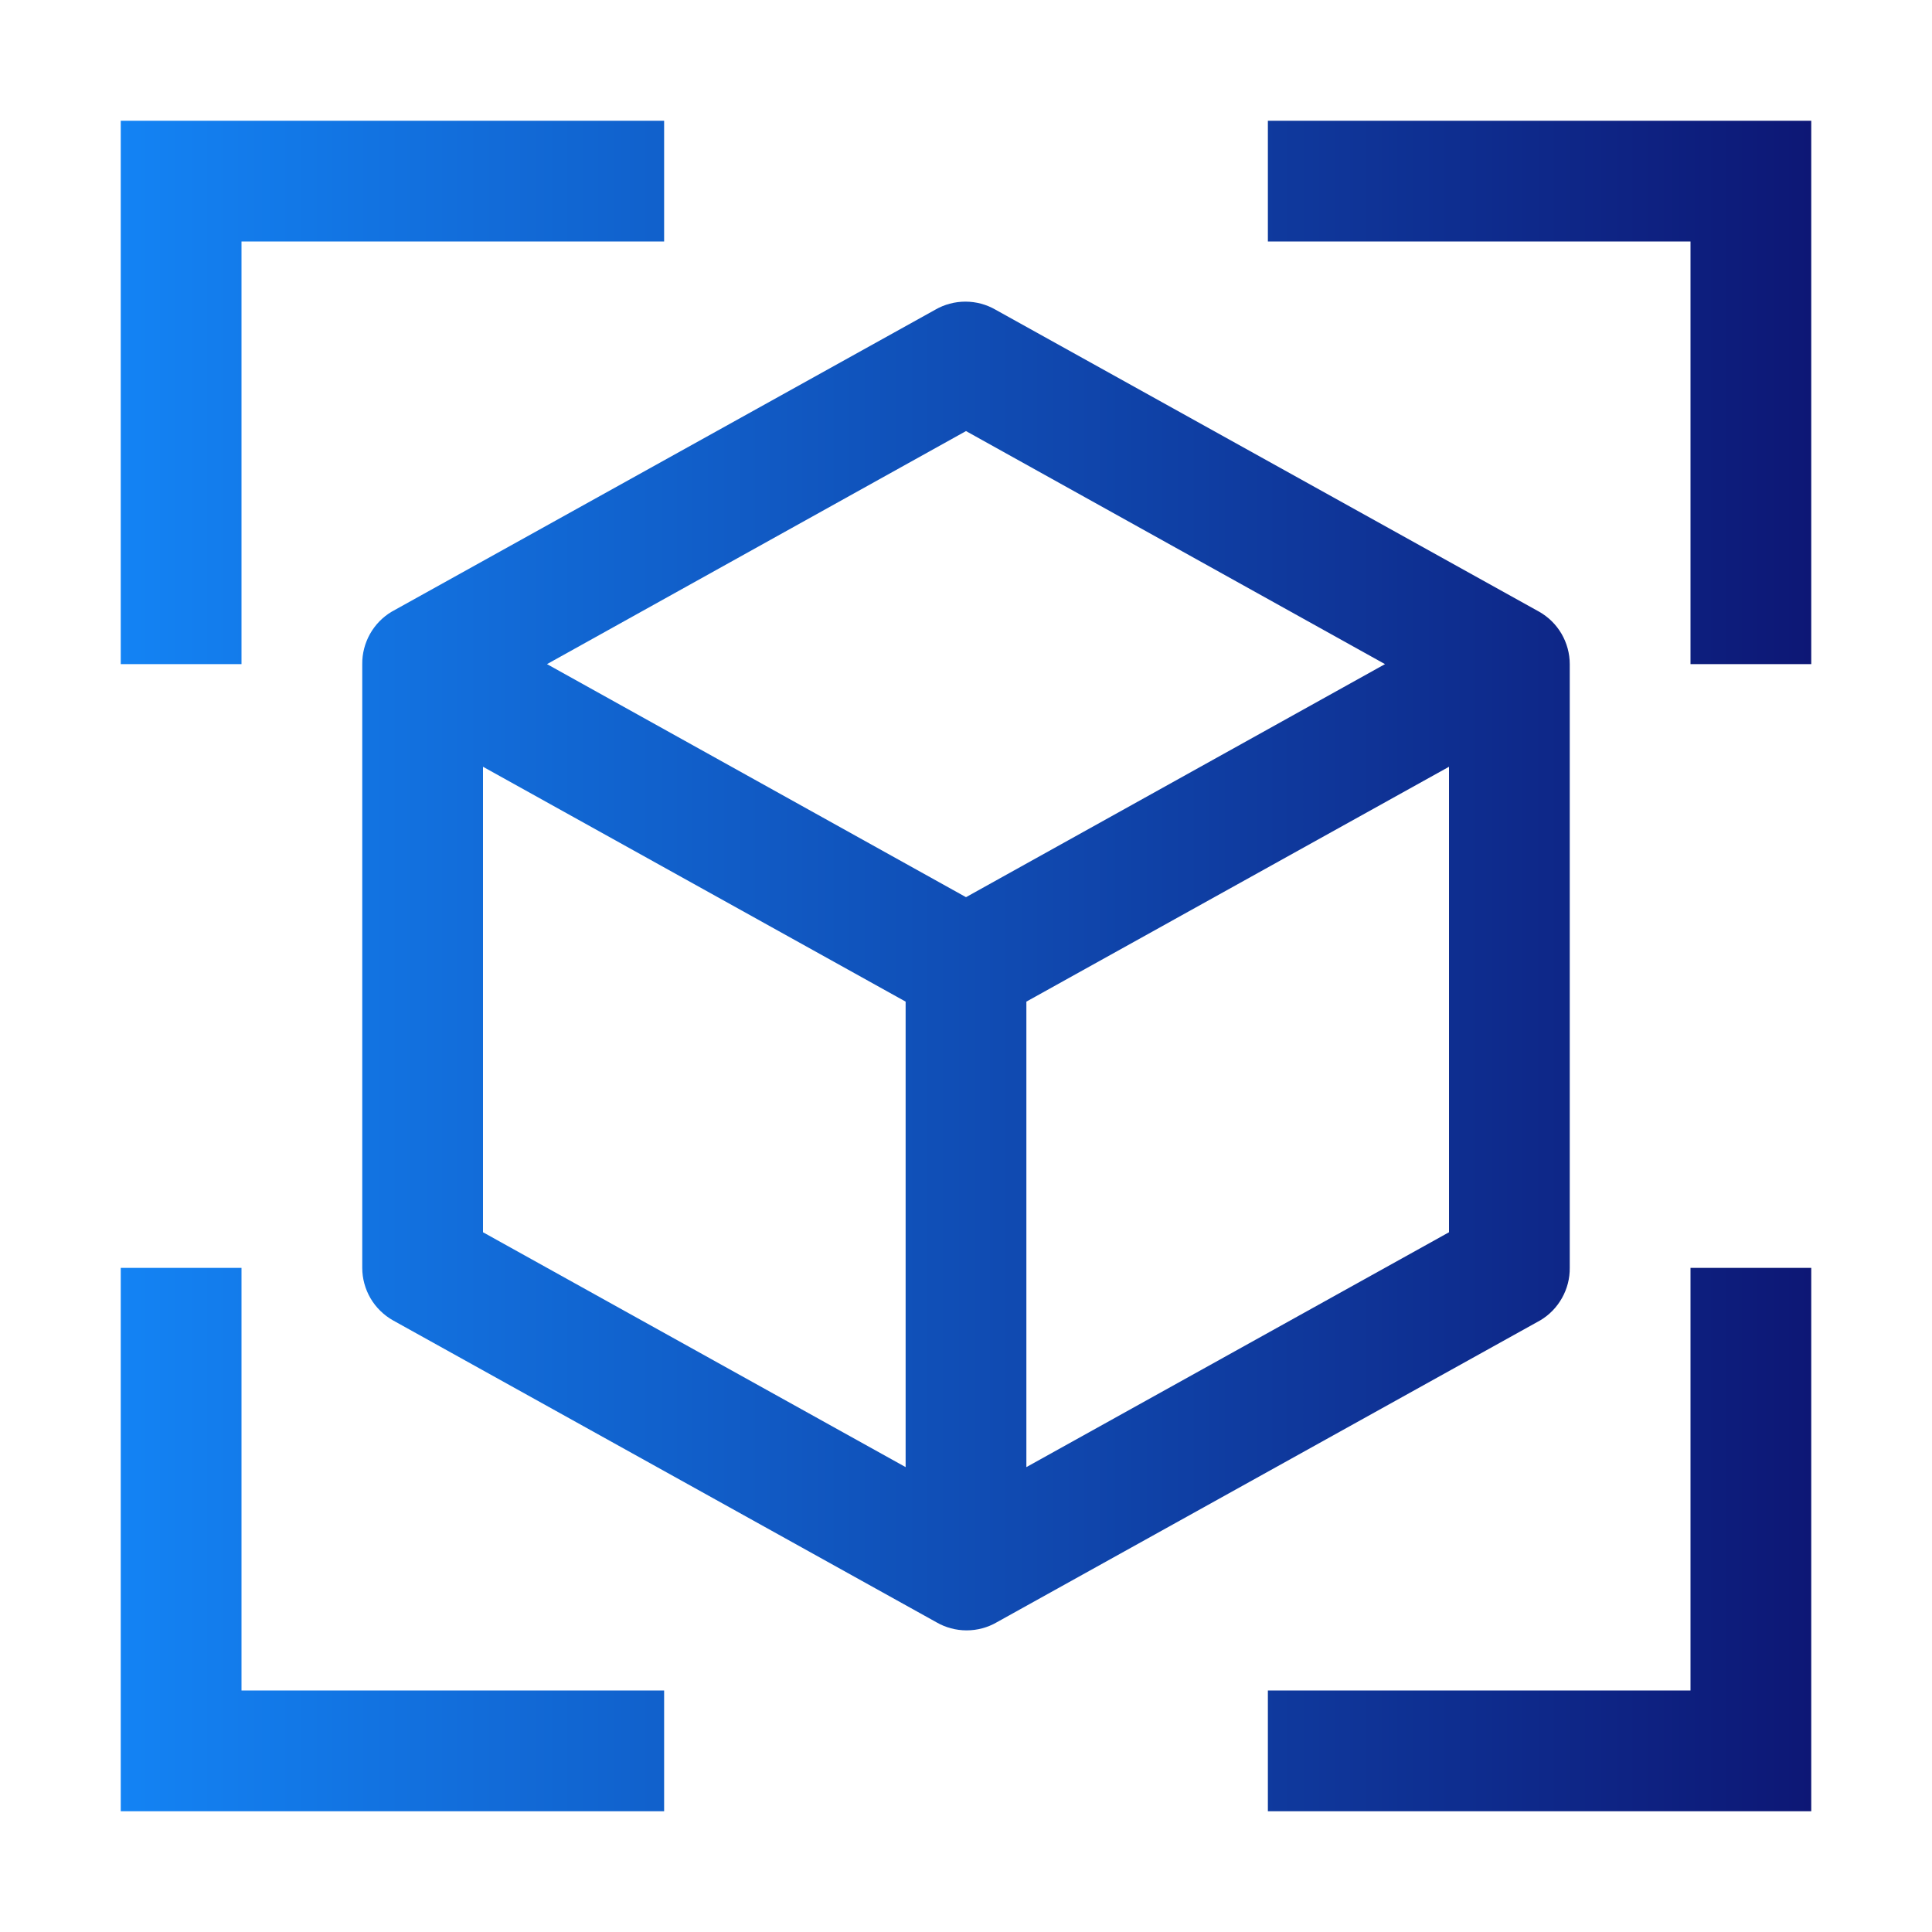
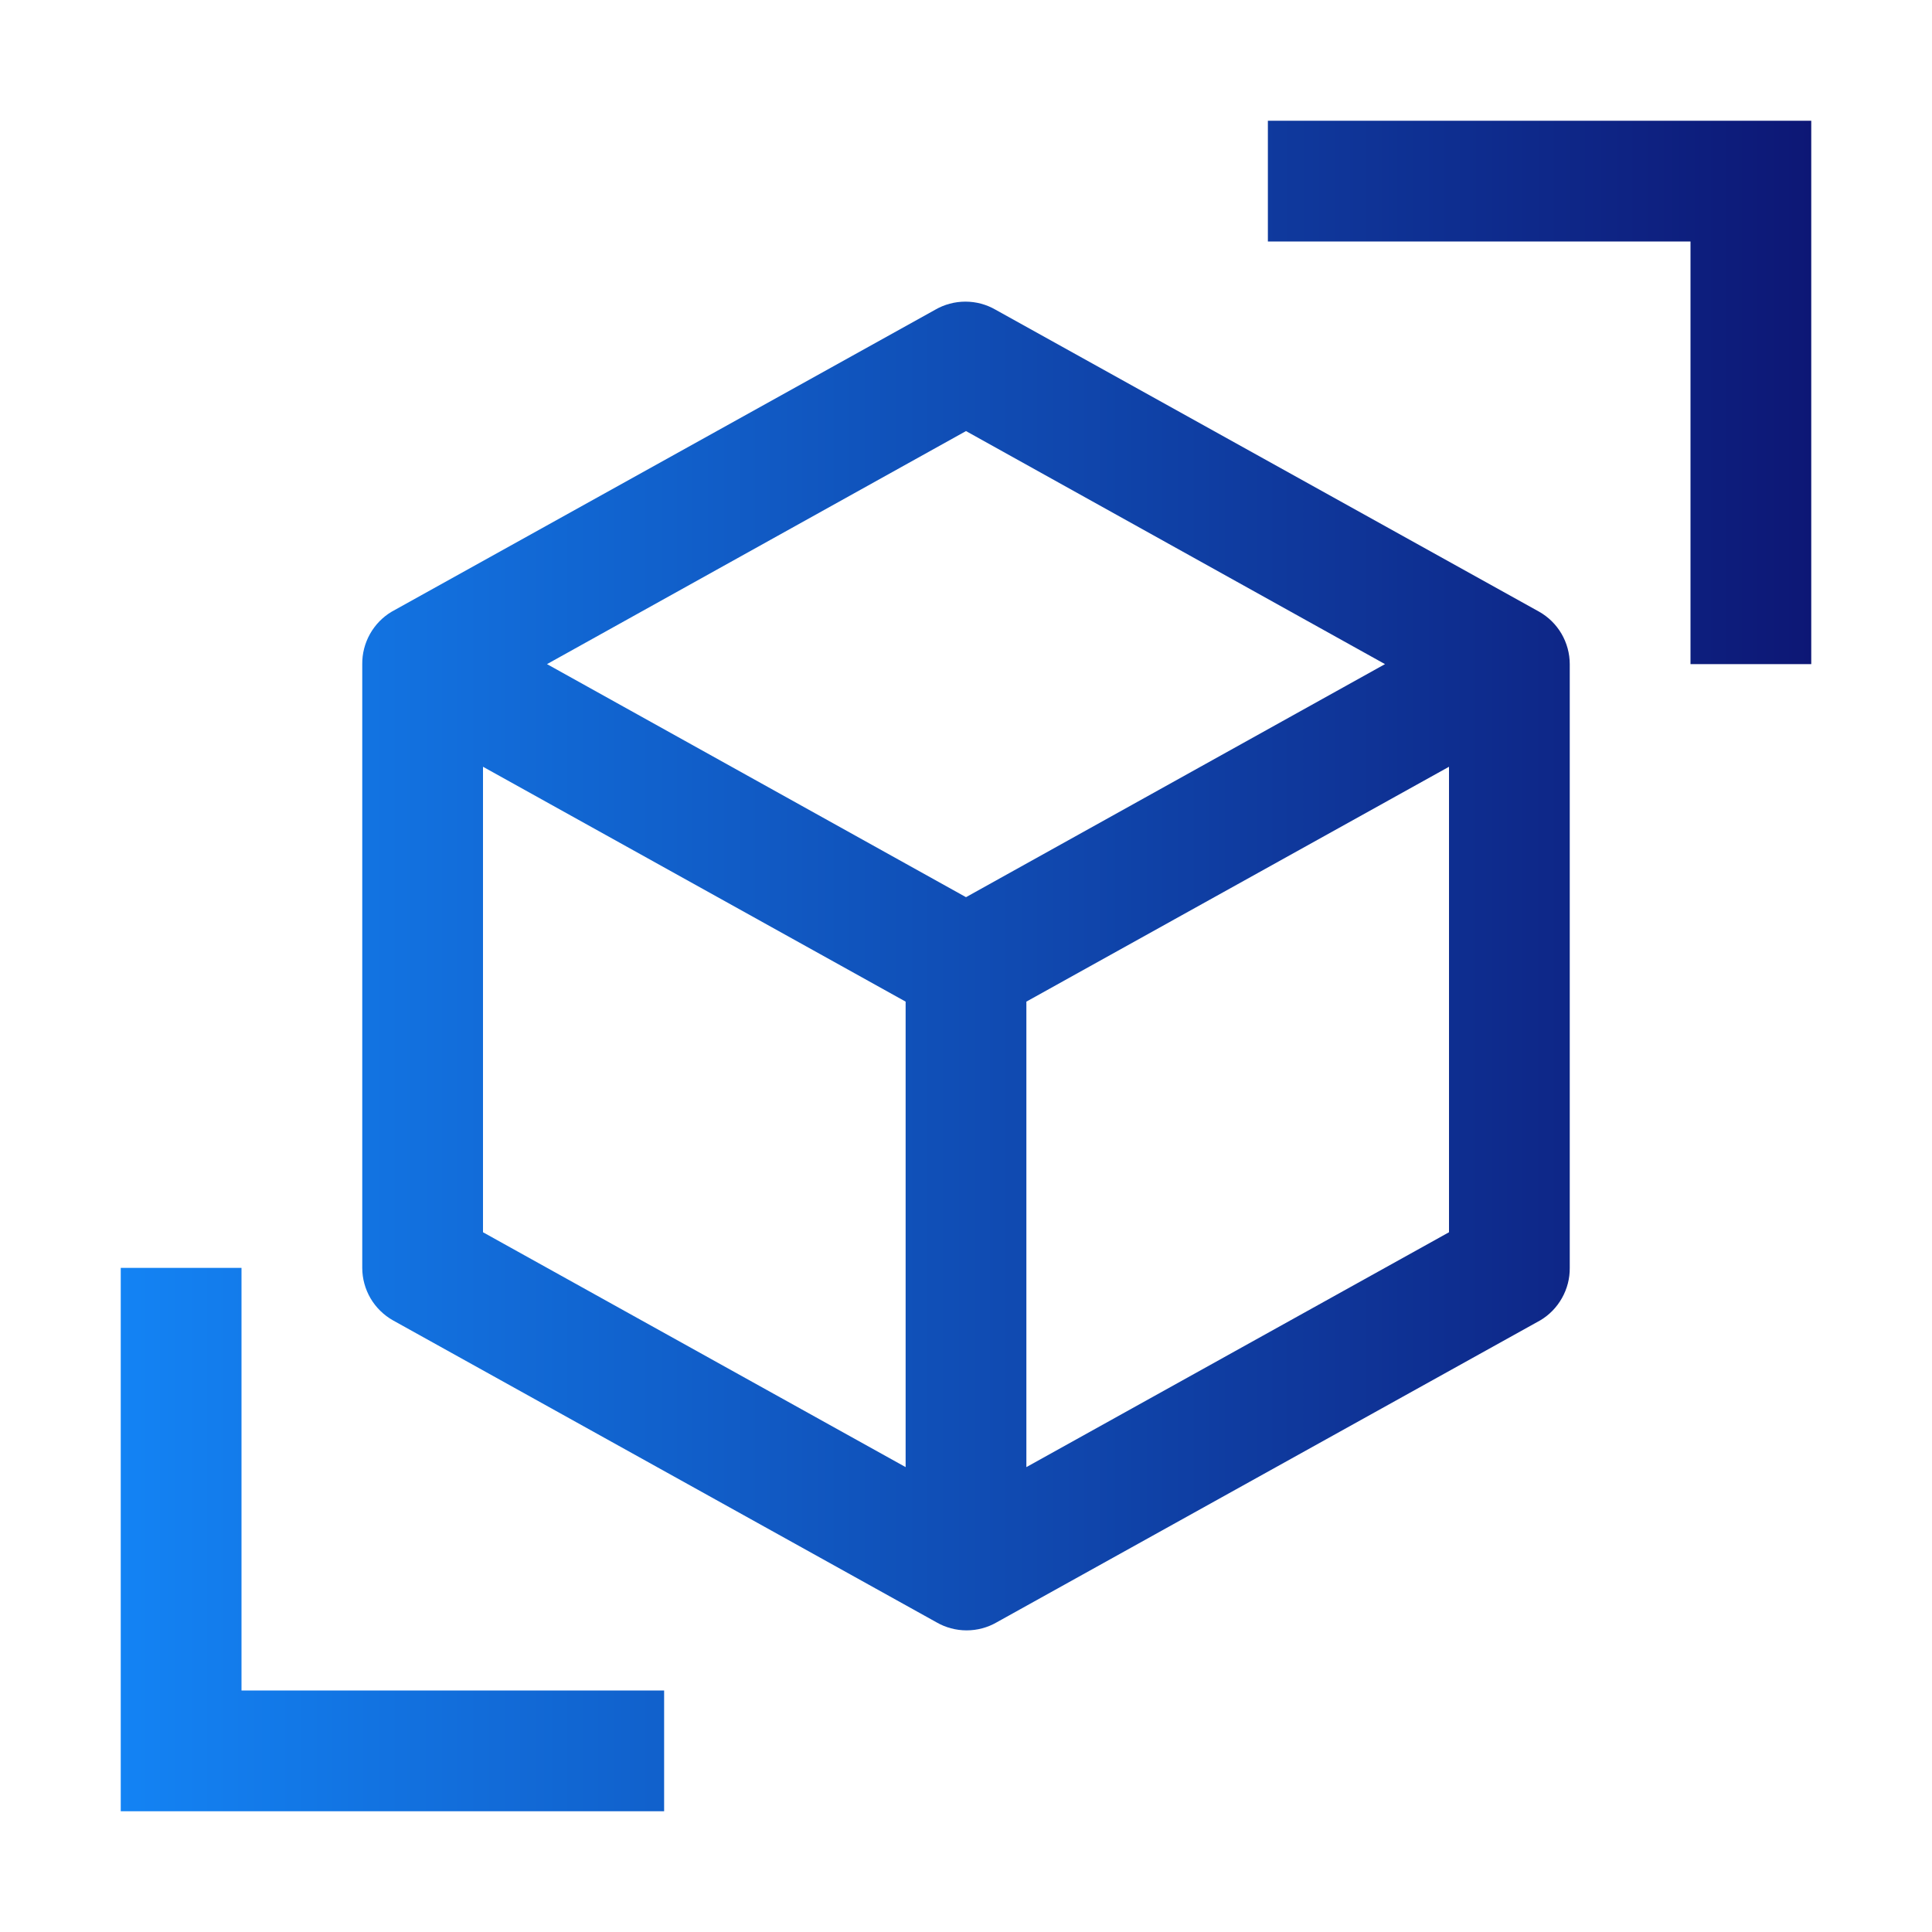
<svg xmlns="http://www.w3.org/2000/svg" width="32" height="32" viewBox="0 0 32 32" fill="none">
-   <path d="M11 2H2V11H4V4H11V2Z" fill="url(#paint0_linear_4217_3141)" />
  <path d="M2 21V30H11V28H4V21H2Z" fill="url(#paint1_linear_4217_3141)" />
  <path d="M30 11V2H21V4H28V11H30Z" fill="url(#paint2_linear_4217_3141)" />
-   <path d="M21 30H30V21H28V28H21V30Z" fill="url(#paint3_linear_4217_3141)" />
  <path d="M25.49 10.13L16.49 5.13C16.338 5.042 16.166 4.996 15.99 4.996C15.815 4.996 15.642 5.042 15.49 5.13L6.49 10.13C6.339 10.219 6.215 10.347 6.129 10.499C6.043 10.652 5.998 10.825 6 11V21C6 21.177 6.048 21.351 6.137 21.504C6.227 21.657 6.356 21.783 6.51 21.87L15.51 26.87C15.662 26.958 15.835 27.004 16.01 27.004C16.186 27.004 16.358 26.958 16.51 26.87L25.51 21.87C25.661 21.781 25.785 21.653 25.871 21.5C25.957 21.348 26.002 21.175 26 21V11C26 10.823 25.952 10.649 25.863 10.496C25.773 10.343 25.645 10.217 25.49 10.13ZM16 7.14L22.94 11L16 14.86L9.06 11L16 7.14ZM8 12.7L15 16.59V24.3L8 20.41V12.7ZM17 24.3V16.59L24 12.7V20.41L17 24.3Z" fill="url(#paint4_linear_4217_3141)" />
  <defs>
    <linearGradient id="paint0_linear_4217_3141" x1="30.02" y1="16" x2="2" y2="16" gradientUnits="userSpaceOnUse">
      <stop stop-color="#0D1775" />
      <stop offset="1" stop-color="#1383F4" />
    </linearGradient>
    <linearGradient id="paint1_linear_4217_3141" x1="30.02" y1="16" x2="2" y2="16" gradientUnits="userSpaceOnUse">
      <stop stop-color="#0D1775" />
      <stop offset="1" stop-color="#1383F4" />
    </linearGradient>
    <linearGradient id="paint2_linear_4217_3141" x1="30.02" y1="16" x2="2" y2="16" gradientUnits="userSpaceOnUse">
      <stop stop-color="#0D1775" />
      <stop offset="1" stop-color="#1383F4" />
    </linearGradient>
    <linearGradient id="paint3_linear_4217_3141" x1="30.02" y1="16" x2="2" y2="16" gradientUnits="userSpaceOnUse">
      <stop stop-color="#0D1775" />
      <stop offset="1" stop-color="#1383F4" />
    </linearGradient>
    <linearGradient id="paint4_linear_4217_3141" x1="30.02" y1="16" x2="2" y2="16" gradientUnits="userSpaceOnUse">
      <stop stop-color="#0D1775" />
      <stop offset="1" stop-color="#1383F4" />
    </linearGradient>
  </defs>
</svg>